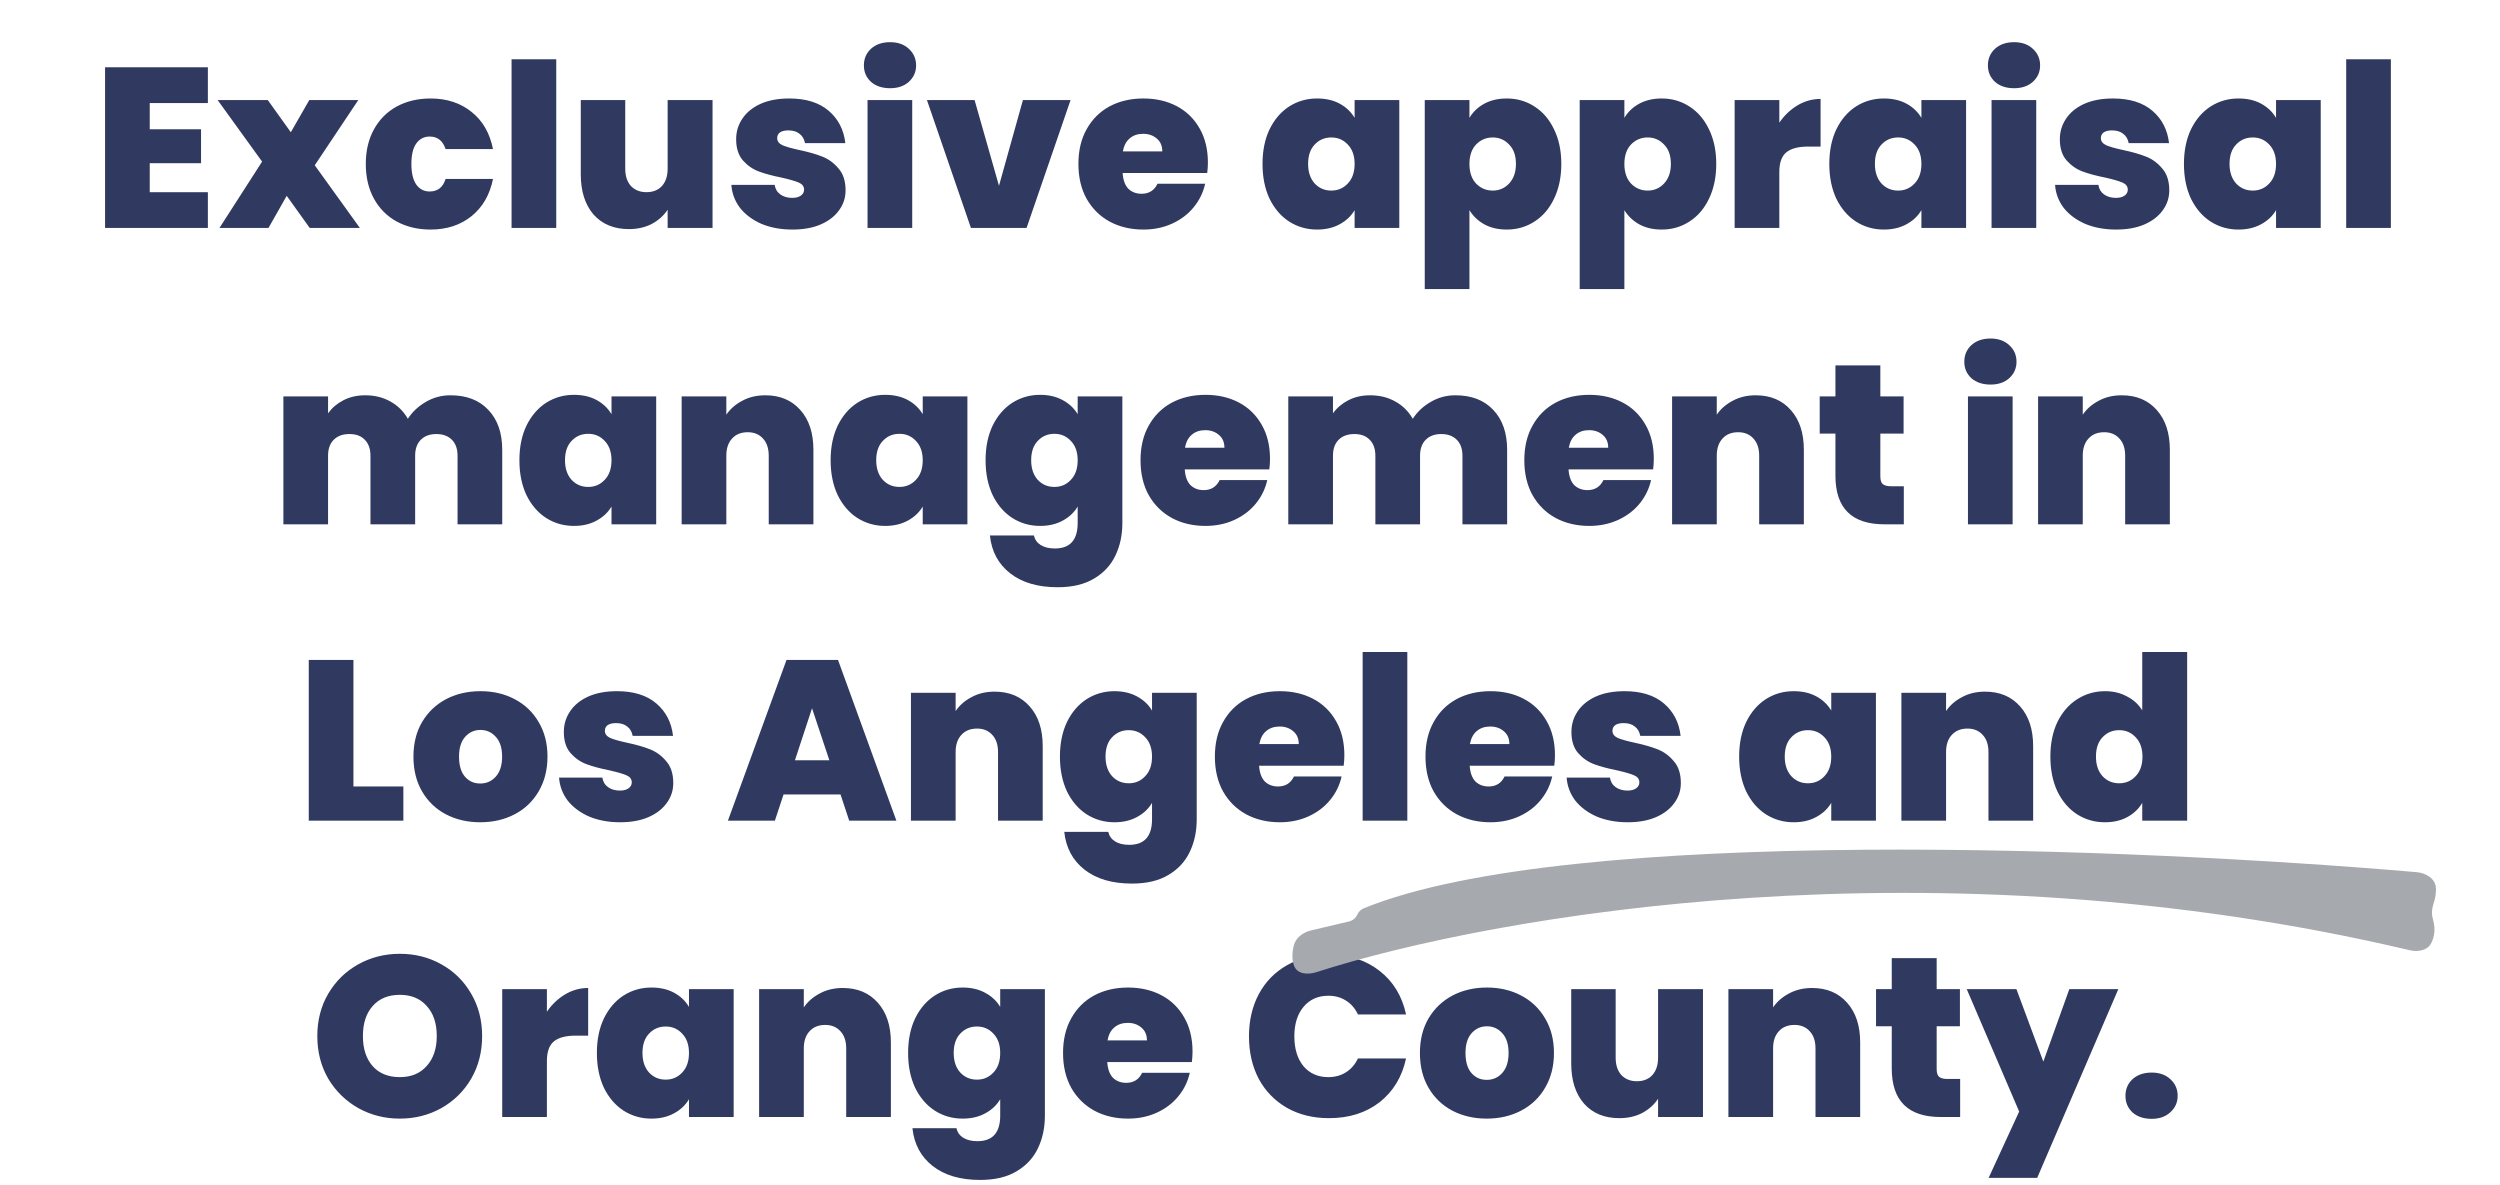
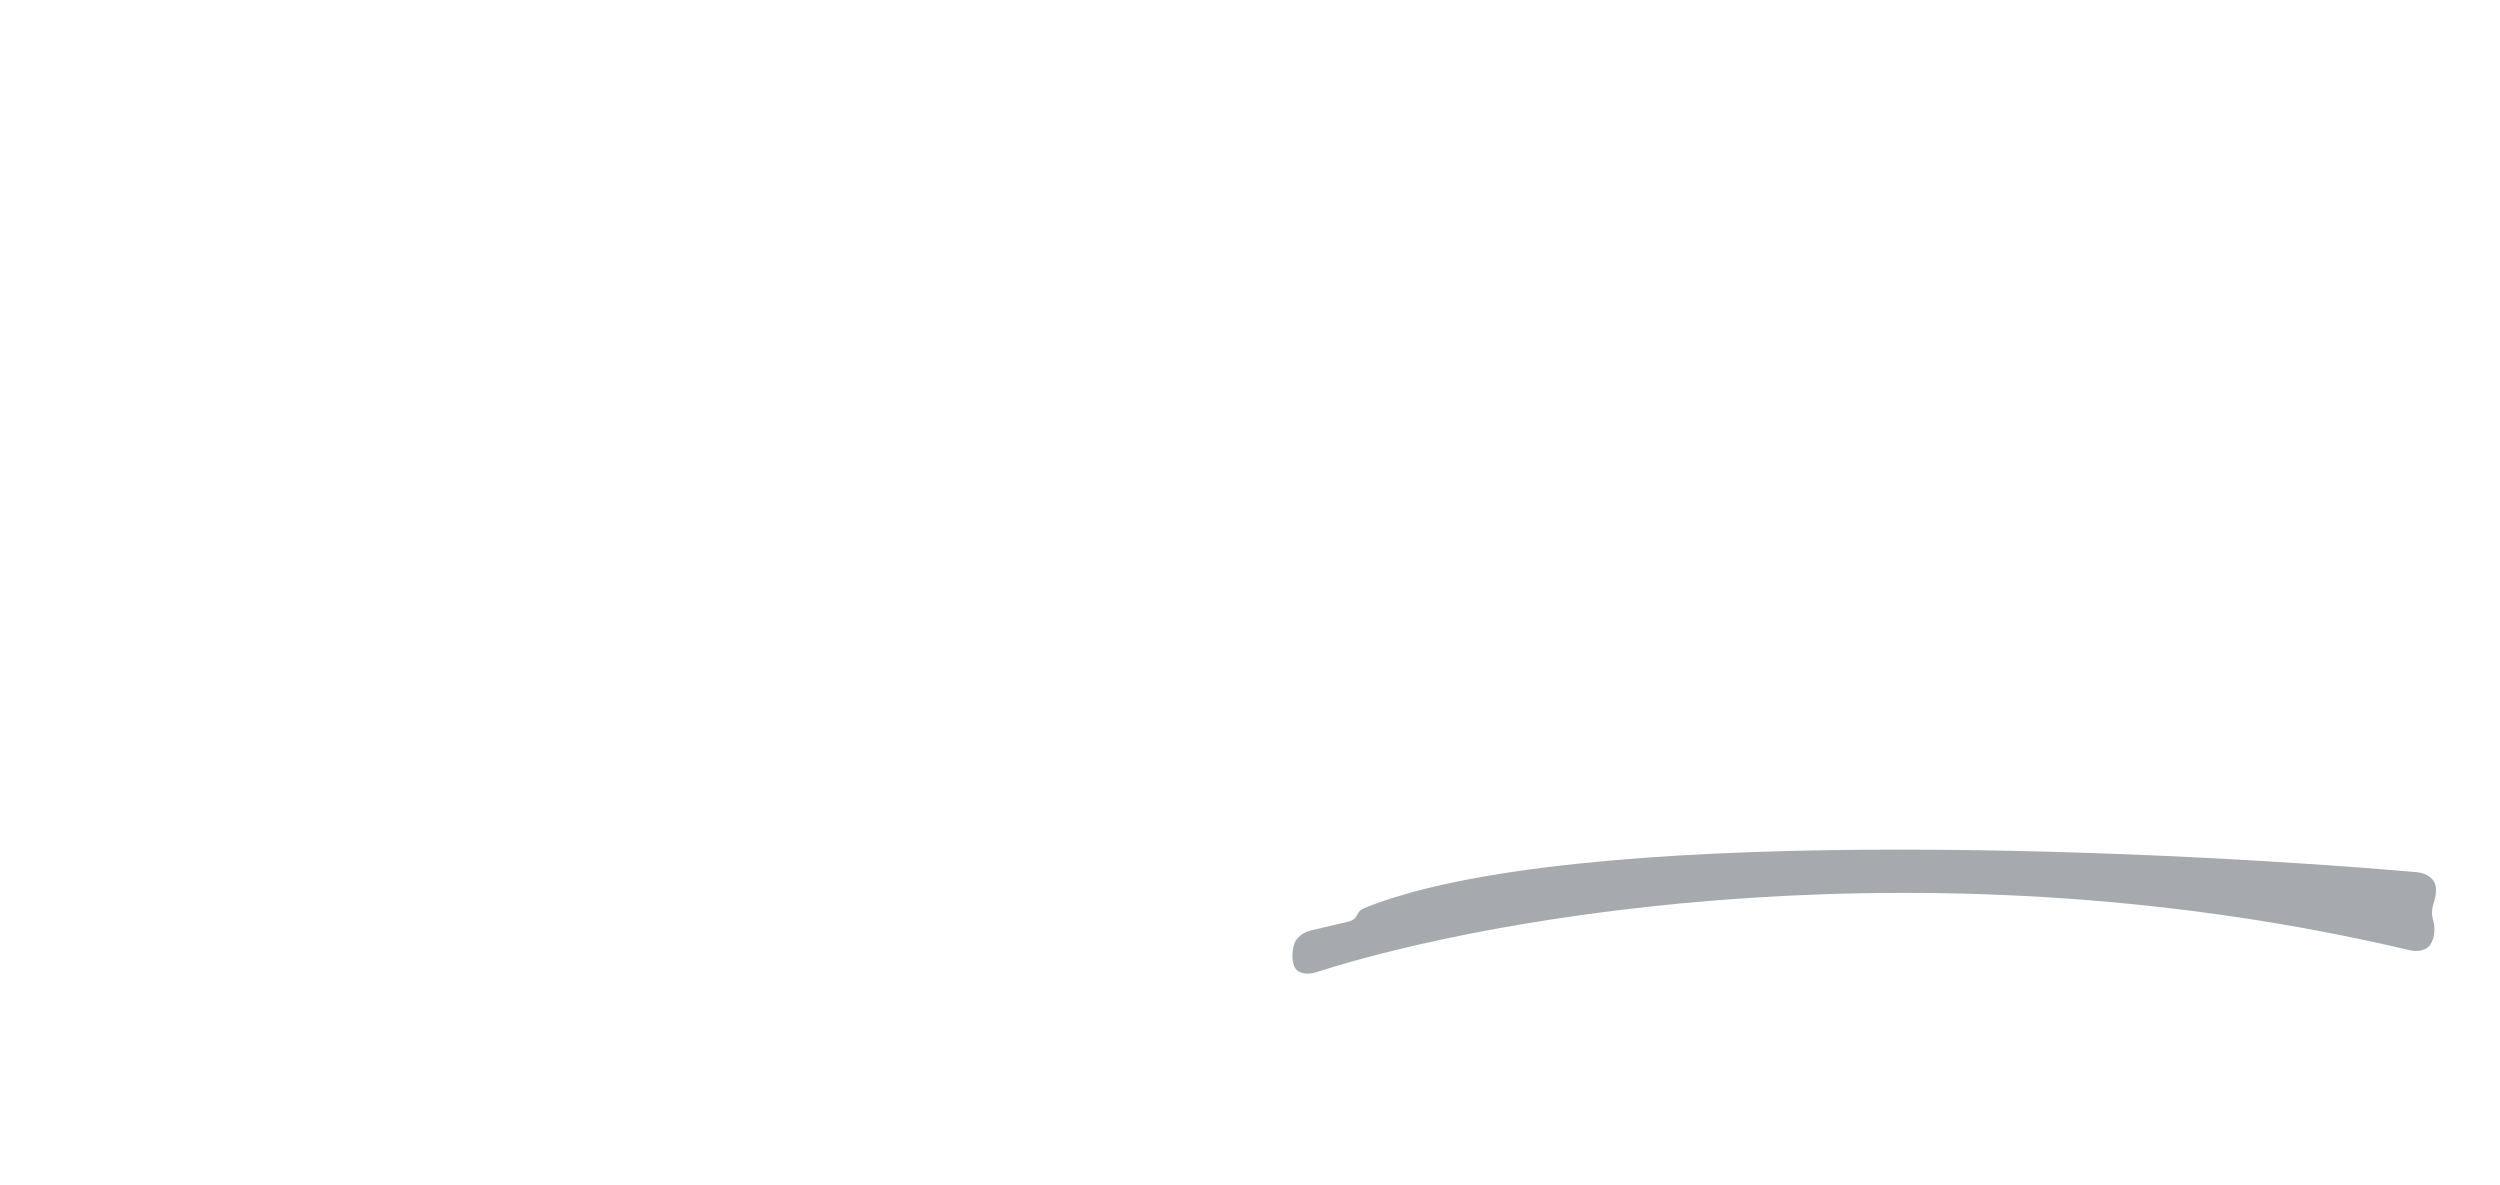
<svg xmlns="http://www.w3.org/2000/svg" width="329" height="156" viewBox="0 0 329 156" fill="none">
-   <path d="M19.706 13.56V17.01H26.456V21.48H19.706V25.29H27.356V30H13.826V8.85H27.356V13.56H19.706ZM40.761 30L37.731 25.77L35.331 30H28.881L34.492 21.27L28.642 13.17H35.242L38.272 17.4L40.702 13.17H47.151L41.422 21.75L47.361 30H40.761ZM48.139 21.57C48.139 19.83 48.499 18.31 49.219 17.01C49.939 15.71 50.939 14.71 52.219 14.01C53.519 13.31 54.999 12.96 56.659 12.96C58.799 12.96 60.599 13.55 62.059 14.73C63.519 15.89 64.459 17.52 64.879 19.62H58.639C58.279 18.52 57.579 17.97 56.539 17.97C55.799 17.97 55.209 18.28 54.769 18.9C54.349 19.5 54.139 20.39 54.139 21.57C54.139 22.75 54.349 23.65 54.769 24.27C55.209 24.89 55.799 25.2 56.539 25.2C57.599 25.2 58.299 24.65 58.639 23.55H64.879C64.459 25.63 63.519 27.26 62.059 28.44C60.599 29.62 58.799 30.21 56.659 30.21C54.999 30.21 53.519 29.86 52.219 29.16C50.939 28.46 49.939 27.46 49.219 26.16C48.499 24.86 48.139 23.33 48.139 21.57ZM73.202 7.8V30H67.322V7.8H73.202ZM93.771 13.17V30H87.861V27.6C87.361 28.36 86.671 28.98 85.791 29.46C84.911 29.92 83.901 30.15 82.761 30.15C80.801 30.15 79.251 29.51 78.111 28.23C76.991 26.93 76.431 25.17 76.431 22.95V13.17H82.281V22.2C82.281 23.16 82.531 23.92 83.031 24.48C83.551 25.02 84.231 25.29 85.071 25.29C85.931 25.29 86.611 25.02 87.111 24.48C87.611 23.92 87.861 23.16 87.861 22.2V13.17H93.771ZM104.287 30.21C102.767 30.21 101.407 29.96 100.207 29.46C99.027 28.94 98.087 28.24 97.387 27.36C96.707 26.46 96.327 25.45 96.247 24.33H101.947C102.027 24.87 102.277 25.29 102.697 25.59C103.117 25.89 103.637 26.04 104.257 26.04C104.737 26.04 105.117 25.94 105.397 25.74C105.677 25.54 105.817 25.28 105.817 24.96C105.817 24.54 105.587 24.23 105.127 24.03C104.667 23.83 103.907 23.61 102.847 23.37C101.647 23.13 100.647 22.86 99.847 22.56C99.047 22.26 98.347 21.77 97.747 21.09C97.167 20.41 96.877 19.49 96.877 18.33C96.877 17.33 97.147 16.43 97.687 15.63C98.227 14.81 99.017 14.16 100.057 13.68C101.117 13.2 102.387 12.96 103.867 12.96C106.067 12.96 107.797 13.5 109.057 14.58C110.317 15.66 111.047 17.08 111.247 18.84H105.937C105.837 18.3 105.597 17.89 105.217 17.61C104.857 17.31 104.367 17.16 103.747 17.16C103.267 17.16 102.897 17.25 102.637 17.43C102.397 17.61 102.277 17.86 102.277 18.18C102.277 18.58 102.507 18.89 102.967 19.11C103.427 19.31 104.167 19.52 105.187 19.74C106.407 20 107.417 20.29 108.217 20.61C109.037 20.93 109.747 21.45 110.347 22.17C110.967 22.87 111.277 23.83 111.277 25.05C111.277 26.03 110.987 26.91 110.407 27.69C109.847 28.47 109.037 29.09 107.977 29.55C106.937 29.99 105.707 30.21 104.287 30.21ZM117.138 11.61C116.098 11.61 115.258 11.33 114.618 10.77C113.998 10.19 113.688 9.47 113.688 8.61C113.688 7.73 113.998 7 114.618 6.42C115.258 5.84 116.098 5.55 117.138 5.55C118.158 5.55 118.978 5.84 119.598 6.42C120.238 7 120.558 7.73 120.558 8.61C120.558 9.47 120.238 10.19 119.598 10.77C118.978 11.33 118.158 11.61 117.138 11.61ZM120.048 13.17V30H114.168V13.17H120.048ZM131.466 24.45L134.616 13.17H140.886L135.096 30H127.776L121.986 13.17H128.256L131.466 24.45ZM158.959 21.39C158.959 21.85 158.929 22.31 158.869 22.77H147.739C147.799 23.69 148.049 24.38 148.489 24.84C148.949 25.28 149.529 25.5 150.229 25.5C151.209 25.5 151.909 25.06 152.329 24.18H158.599C158.339 25.34 157.829 26.38 157.069 27.3C156.329 28.2 155.389 28.91 154.249 29.43C153.109 29.95 151.849 30.21 150.469 30.21C148.809 30.21 147.329 29.86 146.029 29.16C144.749 28.46 143.739 27.46 142.999 26.16C142.279 24.86 141.919 23.33 141.919 21.57C141.919 19.81 142.279 18.29 142.999 17.01C143.719 15.71 144.719 14.71 145.999 14.01C147.299 13.31 148.789 12.96 150.469 12.96C152.129 12.96 153.599 13.3 154.879 13.98C156.159 14.66 157.159 15.64 157.879 16.92C158.599 18.18 158.959 19.67 158.959 21.39ZM152.959 19.92C152.959 19.2 152.719 18.64 152.239 18.24C151.759 17.82 151.159 17.61 150.439 17.61C149.719 17.61 149.129 17.81 148.669 18.21C148.209 18.59 147.909 19.16 147.769 19.92H152.959ZM166.147 21.57C166.147 19.83 166.457 18.31 167.077 17.01C167.717 15.71 168.577 14.71 169.657 14.01C170.757 13.31 171.977 12.96 173.317 12.96C174.477 12.96 175.477 13.19 176.317 13.65C177.157 14.11 177.807 14.73 178.267 15.51V13.17H184.147V30H178.267V27.66C177.807 28.44 177.147 29.06 176.287 29.52C175.447 29.98 174.457 30.21 173.317 30.21C171.977 30.21 170.757 29.86 169.657 29.16C168.577 28.46 167.717 27.46 167.077 26.16C166.457 24.84 166.147 23.31 166.147 21.57ZM178.267 21.57C178.267 20.49 177.967 19.64 177.367 19.02C176.787 18.4 176.067 18.09 175.207 18.09C174.327 18.09 173.597 18.4 173.017 19.02C172.437 19.62 172.147 20.47 172.147 21.57C172.147 22.65 172.437 23.51 173.017 24.15C173.597 24.77 174.327 25.08 175.207 25.08C176.067 25.08 176.787 24.77 177.367 24.15C177.967 23.53 178.267 22.67 178.267 21.57ZM193.378 15.51C193.838 14.73 194.488 14.11 195.328 13.65C196.168 13.19 197.158 12.96 198.298 12.96C199.638 12.96 200.848 13.31 201.928 14.01C203.028 14.71 203.888 15.71 204.508 17.01C205.148 18.31 205.468 19.83 205.468 21.57C205.468 23.31 205.148 24.84 204.508 26.16C203.888 27.46 203.028 28.46 201.928 29.16C200.848 29.86 199.638 30.21 198.298 30.21C197.158 30.21 196.168 29.98 195.328 29.52C194.508 29.06 193.858 28.44 193.378 27.66V38.04H187.498V13.17H193.378V15.51ZM199.498 21.57C199.498 20.47 199.198 19.62 198.598 19.02C198.018 18.4 197.298 18.09 196.438 18.09C195.578 18.09 194.848 18.4 194.248 19.02C193.668 19.64 193.378 20.49 193.378 21.57C193.378 22.67 193.668 23.53 194.248 24.15C194.848 24.77 195.578 25.08 196.438 25.08C197.298 25.08 198.018 24.77 198.598 24.15C199.198 23.51 199.498 22.65 199.498 21.57ZM213.768 15.51C214.228 14.73 214.878 14.11 215.718 13.65C216.558 13.19 217.548 12.96 218.688 12.96C220.028 12.96 221.238 13.31 222.318 14.01C223.418 14.71 224.278 15.71 224.898 17.01C225.538 18.31 225.858 19.83 225.858 21.57C225.858 23.31 225.538 24.84 224.898 26.16C224.278 27.46 223.418 28.46 222.318 29.16C221.238 29.86 220.028 30.21 218.688 30.21C217.548 30.21 216.558 29.98 215.718 29.52C214.898 29.06 214.248 28.44 213.768 27.66V38.04H207.888V13.17H213.768V15.51ZM219.888 21.57C219.888 20.47 219.588 19.62 218.988 19.02C218.408 18.4 217.688 18.09 216.828 18.09C215.968 18.09 215.238 18.4 214.638 19.02C214.058 19.64 213.768 20.49 213.768 21.57C213.768 22.67 214.058 23.53 214.638 24.15C215.238 24.77 215.968 25.08 216.828 25.08C217.688 25.08 218.408 24.77 218.988 24.15C219.588 23.51 219.888 22.65 219.888 21.57ZM234.159 16.14C234.819 15.18 235.619 14.42 236.559 13.86C237.499 13.3 238.509 13.02 239.589 13.02V19.29H237.939C236.659 19.29 235.709 19.54 235.089 20.04C234.469 20.54 234.159 21.41 234.159 22.65V30H228.279V13.17H234.159V16.14ZM240.737 21.57C240.737 19.83 241.047 18.31 241.667 17.01C242.307 15.71 243.167 14.71 244.247 14.01C245.347 13.31 246.567 12.96 247.907 12.96C249.067 12.96 250.067 13.19 250.907 13.65C251.747 14.11 252.397 14.73 252.857 15.51V13.17H258.737V30H252.857V27.66C252.397 28.44 251.737 29.06 250.877 29.52C250.037 29.98 249.047 30.21 247.907 30.21C246.567 30.21 245.347 29.86 244.247 29.16C243.167 28.46 242.307 27.46 241.667 26.16C241.047 24.84 240.737 23.31 240.737 21.57ZM252.857 21.57C252.857 20.49 252.557 19.64 251.957 19.02C251.377 18.4 250.657 18.09 249.797 18.09C248.917 18.09 248.187 18.4 247.607 19.02C247.027 19.62 246.737 20.47 246.737 21.57C246.737 22.65 247.027 23.51 247.607 24.15C248.187 24.77 248.917 25.08 249.797 25.08C250.657 25.08 251.377 24.77 251.957 24.15C252.557 23.53 252.857 22.67 252.857 21.57ZM265.058 11.61C264.018 11.61 263.178 11.33 262.538 10.77C261.918 10.19 261.608 9.47 261.608 8.61C261.608 7.73 261.918 7 262.538 6.42C263.178 5.84 264.018 5.55 265.058 5.55C266.078 5.55 266.898 5.84 267.518 6.42C268.158 7 268.478 7.73 268.478 8.61C268.478 9.47 268.158 10.19 267.518 10.77C266.898 11.33 266.078 11.61 265.058 11.61ZM267.968 13.17V30H262.088V13.17H267.968ZM278.486 30.21C276.966 30.21 275.606 29.96 274.406 29.46C273.226 28.94 272.286 28.24 271.586 27.36C270.906 26.46 270.526 25.45 270.446 24.33H276.146C276.226 24.87 276.476 25.29 276.896 25.59C277.316 25.89 277.836 26.04 278.456 26.04C278.936 26.04 279.316 25.94 279.596 25.74C279.876 25.54 280.016 25.28 280.016 24.96C280.016 24.54 279.786 24.23 279.326 24.03C278.866 23.83 278.106 23.61 277.046 23.37C275.846 23.13 274.846 22.86 274.046 22.56C273.246 22.26 272.546 21.77 271.946 21.09C271.366 20.41 271.076 19.49 271.076 18.33C271.076 17.33 271.346 16.43 271.886 15.63C272.426 14.81 273.216 14.16 274.256 13.68C275.316 13.2 276.586 12.96 278.066 12.96C280.266 12.96 281.996 13.5 283.256 14.58C284.516 15.66 285.246 17.08 285.446 18.84H280.136C280.036 18.3 279.796 17.89 279.416 17.61C279.056 17.31 278.566 17.16 277.946 17.16C277.466 17.16 277.096 17.25 276.836 17.43C276.596 17.61 276.476 17.86 276.476 18.18C276.476 18.58 276.706 18.89 277.166 19.11C277.626 19.31 278.366 19.52 279.386 19.74C280.606 20 281.616 20.29 282.416 20.61C283.236 20.93 283.946 21.45 284.546 22.17C285.166 22.87 285.476 23.83 285.476 25.05C285.476 26.03 285.186 26.91 284.606 27.69C284.046 28.47 283.236 29.09 282.176 29.55C281.136 29.99 279.906 30.21 278.486 30.21ZM287.407 21.57C287.407 19.83 287.717 18.31 288.337 17.01C288.977 15.71 289.837 14.71 290.917 14.01C292.017 13.31 293.237 12.96 294.577 12.96C295.737 12.96 296.737 13.19 297.577 13.65C298.417 14.11 299.067 14.73 299.527 15.51V13.17H305.407V30H299.527V27.66C299.067 28.44 298.407 29.06 297.547 29.52C296.707 29.98 295.717 30.21 294.577 30.21C293.237 30.21 292.017 29.86 290.917 29.16C289.837 28.46 288.977 27.46 288.337 26.16C287.717 24.84 287.407 23.31 287.407 21.57ZM299.527 21.57C299.527 20.49 299.227 19.64 298.627 19.02C298.047 18.4 297.327 18.09 296.467 18.09C295.587 18.09 294.857 18.4 294.277 19.02C293.697 19.62 293.407 20.47 293.407 21.57C293.407 22.65 293.697 23.51 294.277 24.15C294.857 24.77 295.587 25.08 296.467 25.08C297.327 25.08 298.047 24.77 298.627 24.15C299.227 23.53 299.527 22.67 299.527 21.57ZM314.638 7.8V30H308.758V7.8H314.638ZM59.283 52.02C61.403 52.02 63.063 52.66 64.263 53.94C65.483 55.22 66.093 56.97 66.093 59.19V69H60.213V59.97C60.213 59.07 59.963 58.37 59.463 57.87C58.963 57.37 58.283 57.12 57.423 57.12C56.563 57.12 55.883 57.37 55.383 57.87C54.883 58.37 54.633 59.07 54.633 59.97V69H48.753V59.97C48.753 59.07 48.503 58.37 48.003 57.87C47.523 57.37 46.853 57.12 45.993 57.12C45.113 57.12 44.423 57.37 43.923 57.87C43.423 58.37 43.173 59.07 43.173 59.97V69H37.293V52.17H43.173V54.39C43.693 53.67 44.363 53.1 45.183 52.68C46.023 52.24 46.983 52.02 48.063 52.02C49.303 52.02 50.403 52.29 51.363 52.83C52.343 53.37 53.113 54.13 53.673 55.11C54.273 54.19 55.063 53.45 56.043 52.89C57.023 52.31 58.103 52.02 59.283 52.02ZM68.354 60.57C68.354 58.83 68.664 57.31 69.284 56.01C69.924 54.71 70.784 53.71 71.864 53.01C72.964 52.31 74.184 51.96 75.524 51.96C76.684 51.96 77.684 52.19 78.524 52.65C79.364 53.11 80.014 53.73 80.474 54.51V52.17H86.354V69H80.474V66.66C80.014 67.44 79.354 68.06 78.494 68.52C77.654 68.98 76.664 69.21 75.524 69.21C74.184 69.21 72.964 68.86 71.864 68.16C70.784 67.46 69.924 66.46 69.284 65.16C68.664 63.84 68.354 62.31 68.354 60.57ZM80.474 60.57C80.474 59.49 80.174 58.64 79.574 58.02C78.994 57.4 78.274 57.09 77.414 57.09C76.534 57.09 75.804 57.4 75.224 58.02C74.644 58.62 74.354 59.47 74.354 60.57C74.354 61.65 74.644 62.51 75.224 63.15C75.804 63.77 76.534 64.08 77.414 64.08C78.274 64.08 78.994 63.77 79.574 63.15C80.174 62.53 80.474 61.67 80.474 60.57ZM100.715 52.02C102.655 52.02 104.195 52.67 105.335 53.97C106.475 55.25 107.045 56.99 107.045 59.19V69H101.165V59.97C101.165 59.01 100.915 58.26 100.415 57.72C99.915 57.16 99.245 56.88 98.405 56.88C97.525 56.88 96.835 57.16 96.335 57.72C95.835 58.26 95.585 59.01 95.585 59.97V69H89.705V52.17H95.585V54.57C96.105 53.81 96.805 53.2 97.685 52.74C98.565 52.26 99.575 52.02 100.715 52.02ZM109.311 60.57C109.311 58.83 109.621 57.31 110.241 56.01C110.881 54.71 111.741 53.71 112.821 53.01C113.921 52.31 115.141 51.96 116.481 51.96C117.641 51.96 118.641 52.19 119.481 52.65C120.321 53.11 120.971 53.73 121.431 54.51V52.17H127.311V69H121.431V66.66C120.971 67.44 120.311 68.06 119.451 68.52C118.611 68.98 117.621 69.21 116.481 69.21C115.141 69.21 113.921 68.86 112.821 68.16C111.741 67.46 110.881 66.46 110.241 65.16C109.621 63.84 109.311 62.31 109.311 60.57ZM121.431 60.57C121.431 59.49 121.131 58.64 120.531 58.02C119.951 57.4 119.231 57.09 118.371 57.09C117.491 57.09 116.761 57.4 116.181 58.02C115.601 58.62 115.311 59.47 115.311 60.57C115.311 61.65 115.601 62.51 116.181 63.15C116.761 63.77 117.491 64.08 118.371 64.08C119.231 64.08 119.951 63.77 120.531 63.15C121.131 62.53 121.431 61.67 121.431 60.57ZM136.872 51.96C138.012 51.96 139.002 52.19 139.842 52.65C140.702 53.11 141.362 53.73 141.822 54.51V52.17H147.702V68.82C147.702 70.4 147.402 71.82 146.802 73.08C146.202 74.36 145.262 75.38 143.982 76.14C142.722 76.9 141.122 77.28 139.182 77.28C136.582 77.28 134.502 76.67 132.942 75.45C131.382 74.23 130.492 72.57 130.272 70.47H136.062C136.182 71.01 136.482 71.43 136.962 71.73C137.442 72.03 138.062 72.18 138.822 72.18C140.822 72.18 141.822 71.06 141.822 68.82V66.66C141.362 67.44 140.702 68.06 139.842 68.52C139.002 68.98 138.012 69.21 136.872 69.21C135.532 69.21 134.312 68.86 133.212 68.16C132.132 67.46 131.272 66.46 130.632 65.16C130.012 63.84 129.702 62.31 129.702 60.57C129.702 58.83 130.012 57.31 130.632 56.01C131.272 54.71 132.132 53.71 133.212 53.01C134.312 52.31 135.532 51.96 136.872 51.96ZM141.822 60.57C141.822 59.49 141.522 58.64 140.922 58.02C140.342 57.4 139.622 57.09 138.762 57.09C137.882 57.09 137.152 57.4 136.572 58.02C135.992 58.62 135.702 59.47 135.702 60.57C135.702 61.65 135.992 62.51 136.572 63.15C137.152 63.77 137.882 64.08 138.762 64.08C139.622 64.08 140.342 63.77 140.922 63.15C141.522 62.53 141.822 61.67 141.822 60.57ZM167.133 60.39C167.133 60.85 167.103 61.31 167.043 61.77H155.913C155.973 62.69 156.223 63.38 156.663 63.84C157.123 64.28 157.703 64.5 158.403 64.5C159.383 64.5 160.083 64.06 160.503 63.18H166.773C166.513 64.34 166.003 65.38 165.243 66.3C164.503 67.2 163.563 67.91 162.423 68.43C161.283 68.95 160.023 69.21 158.643 69.21C156.983 69.21 155.503 68.86 154.203 68.16C152.923 67.46 151.913 66.46 151.173 65.16C150.453 63.86 150.093 62.33 150.093 60.57C150.093 58.81 150.453 57.29 151.173 56.01C151.893 54.71 152.893 53.71 154.173 53.01C155.473 52.31 156.963 51.96 158.643 51.96C160.303 51.96 161.773 52.3 163.053 52.98C164.333 53.66 165.333 54.64 166.053 55.92C166.773 57.18 167.133 58.67 167.133 60.39ZM161.133 58.92C161.133 58.2 160.893 57.64 160.413 57.24C159.933 56.82 159.333 56.61 158.613 56.61C157.893 56.61 157.303 56.81 156.843 57.21C156.383 57.59 156.083 58.16 155.943 58.92H161.133ZM191.529 52.02C193.649 52.02 195.309 52.66 196.509 53.94C197.729 55.22 198.339 56.97 198.339 59.19V69H192.459V59.97C192.459 59.07 192.209 58.37 191.709 57.87C191.209 57.37 190.529 57.12 189.669 57.12C188.809 57.12 188.129 57.37 187.629 57.87C187.129 58.37 186.879 59.07 186.879 59.97V69H180.999V59.97C180.999 59.07 180.749 58.37 180.249 57.87C179.769 57.37 179.099 57.12 178.239 57.12C177.359 57.12 176.669 57.37 176.169 57.87C175.669 58.37 175.419 59.07 175.419 59.97V69H169.539V52.17H175.419V54.39C175.939 53.67 176.609 53.1 177.429 52.68C178.269 52.24 179.229 52.02 180.309 52.02C181.549 52.02 182.649 52.29 183.609 52.83C184.589 53.37 185.359 54.13 185.919 55.11C186.519 54.19 187.309 53.45 188.289 52.89C189.269 52.31 190.349 52.02 191.529 52.02ZM217.64 60.39C217.64 60.85 217.61 61.31 217.55 61.77H206.42C206.48 62.69 206.73 63.38 207.17 63.84C207.63 64.28 208.21 64.5 208.91 64.5C209.89 64.5 210.59 64.06 211.01 63.18H217.28C217.02 64.34 216.51 65.38 215.75 66.3C215.01 67.2 214.07 67.91 212.93 68.43C211.79 68.95 210.53 69.21 209.15 69.21C207.49 69.21 206.01 68.86 204.71 68.16C203.43 67.46 202.42 66.46 201.68 65.16C200.96 63.86 200.6 62.33 200.6 60.57C200.6 58.81 200.96 57.29 201.68 56.01C202.4 54.71 203.4 53.71 204.68 53.01C205.98 52.31 207.47 51.96 209.15 51.96C210.81 51.96 212.28 52.3 213.56 52.98C214.84 53.66 215.84 54.64 216.56 55.92C217.28 57.18 217.64 58.67 217.64 60.39ZM211.64 58.92C211.64 58.2 211.4 57.64 210.92 57.24C210.44 56.82 209.84 56.61 209.12 56.61C208.4 56.61 207.81 56.81 207.35 57.21C206.89 57.59 206.59 58.16 206.45 58.92H211.64ZM231.057 52.02C232.997 52.02 234.537 52.67 235.677 53.97C236.817 55.25 237.387 56.99 237.387 59.19V69H231.507V59.97C231.507 59.01 231.257 58.26 230.757 57.72C230.257 57.16 229.587 56.88 228.747 56.88C227.867 56.88 227.177 57.16 226.677 57.72C226.177 58.26 225.927 59.01 225.927 59.97V69H220.047V52.17H225.927V54.57C226.447 53.81 227.147 53.2 228.027 52.74C228.907 52.26 229.917 52.02 231.057 52.02ZM250.543 63.99V69H247.993C243.693 69 241.543 66.87 241.543 62.61V57.06H239.473V52.17H241.543V48.09H247.453V52.17H250.513V57.06H247.453V62.7C247.453 63.16 247.553 63.49 247.753 63.69C247.973 63.89 248.333 63.99 248.833 63.99H250.543ZM261.952 50.61C260.912 50.61 260.072 50.33 259.432 49.77C258.812 49.19 258.502 48.47 258.502 47.61C258.502 46.73 258.812 46 259.432 45.42C260.072 44.84 260.912 44.55 261.952 44.55C262.972 44.55 263.792 44.84 264.412 45.42C265.052 46 265.372 46.73 265.372 47.61C265.372 48.47 265.052 49.19 264.412 49.77C263.792 50.33 262.972 50.61 261.952 50.61ZM264.862 52.17V69H258.982V52.17H264.862ZM279.221 52.02C281.161 52.02 282.701 52.67 283.841 53.97C284.981 55.25 285.551 56.99 285.551 59.19V69H279.671V59.97C279.671 59.01 279.421 58.26 278.921 57.72C278.421 57.16 277.751 56.88 276.911 56.88C276.031 56.88 275.341 57.16 274.841 57.72C274.341 58.26 274.091 59.01 274.091 59.97V69H268.211V52.17H274.091V54.57C274.611 53.81 275.311 53.2 276.191 52.74C277.071 52.26 278.081 52.02 279.221 52.02ZM46.513 103.5H53.083V108H40.633V86.85H46.513V103.5ZM63.199 108.21C61.519 108.21 60.009 107.86 58.669 107.16C57.349 106.46 56.309 105.46 55.549 104.16C54.789 102.86 54.409 101.33 54.409 99.57C54.409 97.83 54.789 96.31 55.549 95.01C56.329 93.71 57.379 92.71 58.699 92.01C60.039 91.31 61.549 90.96 63.229 90.96C64.909 90.96 66.409 91.31 67.729 92.01C69.069 92.71 70.119 93.71 70.879 95.01C71.659 96.31 72.049 97.83 72.049 99.57C72.049 101.31 71.659 102.84 70.879 104.16C70.119 105.46 69.069 106.46 67.729 107.16C66.389 107.86 64.879 108.21 63.199 108.21ZM63.199 103.11C64.019 103.11 64.699 102.81 65.239 102.21C65.799 101.59 66.079 100.71 66.079 99.57C66.079 98.43 65.799 97.56 65.239 96.96C64.699 96.36 64.029 96.06 63.229 96.06C62.429 96.06 61.759 96.36 61.219 96.96C60.679 97.56 60.409 98.43 60.409 99.57C60.409 100.73 60.669 101.61 61.189 102.21C61.709 102.81 62.379 103.11 63.199 103.11ZM81.611 108.21C80.091 108.21 78.731 107.96 77.531 107.46C76.351 106.94 75.411 106.24 74.711 105.36C74.031 104.46 73.651 103.45 73.571 102.33H79.271C79.351 102.87 79.601 103.29 80.021 103.59C80.441 103.89 80.961 104.04 81.581 104.04C82.061 104.04 82.441 103.94 82.721 103.74C83.001 103.54 83.141 103.28 83.141 102.96C83.141 102.54 82.911 102.23 82.451 102.03C81.991 101.83 81.231 101.61 80.171 101.37C78.971 101.13 77.971 100.86 77.171 100.56C76.371 100.26 75.671 99.77 75.071 99.09C74.491 98.41 74.201 97.49 74.201 96.33C74.201 95.33 74.471 94.43 75.011 93.63C75.551 92.81 76.341 92.16 77.381 91.68C78.441 91.2 79.711 90.96 81.191 90.96C83.391 90.96 85.121 91.5 86.381 92.58C87.641 93.66 88.371 95.08 88.571 96.84H83.261C83.161 96.3 82.921 95.89 82.541 95.61C82.181 95.31 81.691 95.16 81.071 95.16C80.591 95.16 80.221 95.25 79.961 95.43C79.721 95.61 79.601 95.86 79.601 96.18C79.601 96.58 79.831 96.89 80.291 97.11C80.751 97.31 81.491 97.52 82.511 97.74C83.731 98 84.741 98.29 85.541 98.61C86.361 98.93 87.071 99.45 87.671 100.17C88.291 100.87 88.601 101.83 88.601 103.05C88.601 104.03 88.311 104.91 87.731 105.69C87.171 106.47 86.361 107.09 85.301 107.55C84.261 107.99 83.031 108.21 81.611 108.21ZM110.614 104.55H103.114L101.974 108H95.794L103.504 86.85H110.284L117.964 108H111.754L110.614 104.55ZM109.144 100.05L106.864 93.21L104.614 100.05H109.144ZM130.891 91.02C132.831 91.02 134.371 91.67 135.511 92.97C136.651 94.25 137.221 95.99 137.221 98.19V108H131.341V98.97C131.341 98.01 131.091 97.26 130.591 96.72C130.091 96.16 129.421 95.88 128.581 95.88C127.701 95.88 127.011 96.16 126.511 96.72C126.011 97.26 125.761 98.01 125.761 98.97V108H119.881V91.17H125.761V93.57C126.281 92.81 126.981 92.2 127.861 91.74C128.741 91.26 129.751 91.02 130.891 91.02ZM146.657 90.96C147.797 90.96 148.787 91.19 149.627 91.65C150.487 92.11 151.147 92.73 151.607 93.51V91.17H157.487V107.82C157.487 109.4 157.187 110.82 156.587 112.08C155.987 113.36 155.047 114.38 153.767 115.14C152.507 115.9 150.907 116.28 148.967 116.28C146.367 116.28 144.287 115.67 142.727 114.45C141.167 113.23 140.277 111.57 140.057 109.47H145.847C145.967 110.01 146.267 110.43 146.747 110.73C147.227 111.03 147.847 111.18 148.607 111.18C150.607 111.18 151.607 110.06 151.607 107.82V105.66C151.147 106.44 150.487 107.06 149.627 107.52C148.787 107.98 147.797 108.21 146.657 108.21C145.317 108.21 144.097 107.86 142.997 107.16C141.917 106.46 141.057 105.46 140.417 104.16C139.797 102.84 139.487 101.31 139.487 99.57C139.487 97.83 139.797 96.31 140.417 95.01C141.057 93.71 141.917 92.71 142.997 92.01C144.097 91.31 145.317 90.96 146.657 90.96ZM151.607 99.57C151.607 98.49 151.307 97.64 150.707 97.02C150.127 96.4 149.407 96.09 148.547 96.09C147.667 96.09 146.937 96.4 146.357 97.02C145.777 97.62 145.487 98.47 145.487 99.57C145.487 100.65 145.777 101.51 146.357 102.15C146.937 102.77 147.667 103.08 148.547 103.08C149.407 103.08 150.127 102.77 150.707 102.15C151.307 101.53 151.607 100.67 151.607 99.57ZM176.918 99.39C176.918 99.85 176.888 100.31 176.828 100.77H165.698C165.758 101.69 166.008 102.38 166.448 102.84C166.908 103.28 167.488 103.5 168.188 103.5C169.168 103.5 169.868 103.06 170.288 102.18H176.558C176.298 103.34 175.788 104.38 175.028 105.3C174.288 106.2 173.348 106.91 172.208 107.43C171.068 107.95 169.808 108.21 168.428 108.21C166.768 108.21 165.288 107.86 163.988 107.16C162.708 106.46 161.698 105.46 160.958 104.16C160.238 102.86 159.878 101.33 159.878 99.57C159.878 97.81 160.238 96.29 160.958 95.01C161.678 93.71 162.678 92.71 163.958 92.01C165.258 91.31 166.748 90.96 168.428 90.96C170.088 90.96 171.558 91.3 172.838 91.98C174.118 92.66 175.118 93.64 175.838 94.92C176.558 96.18 176.918 97.67 176.918 99.39ZM170.918 97.92C170.918 97.2 170.678 96.64 170.198 96.24C169.718 95.82 169.118 95.61 168.398 95.61C167.678 95.61 167.088 95.81 166.628 96.21C166.168 96.59 165.868 97.16 165.728 97.92H170.918ZM185.204 85.8V108H179.324V85.8H185.204ZM204.633 99.39C204.633 99.85 204.603 100.31 204.543 100.77H193.413C193.473 101.69 193.723 102.38 194.163 102.84C194.623 103.28 195.203 103.5 195.903 103.5C196.883 103.5 197.583 103.06 198.003 102.18H204.273C204.013 103.34 203.503 104.38 202.743 105.3C202.003 106.2 201.063 106.91 199.923 107.43C198.783 107.95 197.523 108.21 196.143 108.21C194.483 108.21 193.003 107.86 191.703 107.16C190.423 106.46 189.413 105.46 188.673 104.16C187.953 102.86 187.593 101.33 187.593 99.57C187.593 97.81 187.953 96.29 188.673 95.01C189.393 93.71 190.393 92.71 191.673 92.01C192.973 91.31 194.463 90.96 196.143 90.96C197.803 90.96 199.273 91.3 200.553 91.98C201.833 92.66 202.833 93.64 203.553 94.92C204.273 96.18 204.633 97.67 204.633 99.39ZM198.633 97.92C198.633 97.2 198.393 96.64 197.913 96.24C197.433 95.82 196.833 95.61 196.113 95.61C195.393 95.61 194.803 95.81 194.343 96.21C193.883 96.59 193.583 97.16 193.443 97.92H198.633ZM214.209 108.21C212.689 108.21 211.329 107.96 210.129 107.46C208.949 106.94 208.009 106.24 207.309 105.36C206.629 104.46 206.249 103.45 206.169 102.33H211.869C211.949 102.87 212.199 103.29 212.619 103.59C213.039 103.89 213.559 104.04 214.179 104.04C214.659 104.04 215.039 103.94 215.319 103.74C215.599 103.54 215.739 103.28 215.739 102.96C215.739 102.54 215.509 102.23 215.049 102.03C214.589 101.83 213.829 101.61 212.769 101.37C211.569 101.13 210.569 100.86 209.769 100.56C208.969 100.26 208.269 99.77 207.669 99.09C207.089 98.41 206.799 97.49 206.799 96.33C206.799 95.33 207.069 94.43 207.609 93.63C208.149 92.81 208.939 92.16 209.979 91.68C211.039 91.2 212.309 90.96 213.789 90.96C215.989 90.96 217.719 91.5 218.979 92.58C220.239 93.66 220.969 95.08 221.169 96.84H215.859C215.759 96.3 215.519 95.89 215.139 95.61C214.779 95.31 214.289 95.16 213.669 95.16C213.189 95.16 212.819 95.25 212.559 95.43C212.319 95.61 212.199 95.86 212.199 96.18C212.199 96.58 212.429 96.89 212.889 97.11C213.349 97.31 214.089 97.52 215.109 97.74C216.329 98 217.339 98.29 218.139 98.61C218.959 98.93 219.669 99.45 220.269 100.17C220.889 100.87 221.199 101.83 221.199 103.05C221.199 104.03 220.909 104.91 220.329 105.69C219.769 106.47 218.959 107.09 217.899 107.55C216.859 107.99 215.629 108.21 214.209 108.21ZM228.872 99.57C228.872 97.83 229.182 96.31 229.802 95.01C230.442 93.71 231.302 92.71 232.382 92.01C233.482 91.31 234.702 90.96 236.042 90.96C237.202 90.96 238.202 91.19 239.042 91.65C239.882 92.11 240.532 92.73 240.992 93.51V91.17H246.872V108H240.992V105.66C240.532 106.44 239.872 107.06 239.012 107.52C238.172 107.98 237.182 108.21 236.042 108.21C234.702 108.21 233.482 107.86 232.382 107.16C231.302 106.46 230.442 105.46 229.802 104.16C229.182 102.84 228.872 101.31 228.872 99.57ZM240.992 99.57C240.992 98.49 240.692 97.64 240.092 97.02C239.512 96.4 238.792 96.09 237.932 96.09C237.052 96.09 236.322 96.4 235.742 97.02C235.162 97.62 234.872 98.47 234.872 99.57C234.872 100.65 235.162 101.51 235.742 102.15C236.322 102.77 237.052 103.08 237.932 103.08C238.792 103.08 239.512 102.77 240.092 102.15C240.692 101.53 240.992 100.67 240.992 99.57ZM261.232 91.02C263.172 91.02 264.712 91.67 265.852 92.97C266.992 94.25 267.562 95.99 267.562 98.19V108H261.682V98.97C261.682 98.01 261.432 97.26 260.932 96.72C260.432 96.16 259.762 95.88 258.922 95.88C258.042 95.88 257.352 96.16 256.852 96.72C256.352 97.26 256.102 98.01 256.102 98.97V108H250.222V91.17H256.102V93.57C256.622 92.81 257.322 92.2 258.202 91.74C259.082 91.26 260.092 91.02 261.232 91.02ZM269.829 99.57C269.829 97.83 270.139 96.31 270.759 95.01C271.399 93.71 272.269 92.71 273.369 92.01C274.469 91.31 275.689 90.96 277.029 90.96C278.109 90.96 279.069 91.19 279.909 91.65C280.769 92.09 281.439 92.7 281.919 93.48V85.8H287.829V108H281.919V105.66C281.459 106.44 280.809 107.06 279.969 107.52C279.129 107.98 278.139 108.21 276.999 108.21C275.659 108.21 274.439 107.86 273.339 107.16C272.259 106.46 271.399 105.46 270.759 104.16C270.139 102.84 269.829 101.31 269.829 99.57ZM281.949 99.57C281.949 98.49 281.649 97.64 281.049 97.02C280.469 96.4 279.749 96.09 278.889 96.09C278.009 96.09 277.279 96.4 276.699 97.02C276.119 97.62 275.829 98.47 275.829 99.57C275.829 100.65 276.119 101.51 276.699 102.15C277.279 102.77 278.009 103.08 278.889 103.08C279.749 103.08 280.469 102.77 281.049 102.15C281.649 101.53 281.949 100.67 281.949 99.57ZM52.618 147.21C50.638 147.21 48.818 146.75 47.158 145.83C45.498 144.89 44.178 143.6 43.198 141.96C42.238 140.3 41.758 138.43 41.758 136.35C41.758 134.27 42.238 132.41 43.198 130.77C44.178 129.11 45.498 127.82 47.158 126.9C48.818 125.98 50.638 125.52 52.618 125.52C54.618 125.52 56.438 125.98 58.078 126.9C59.738 127.82 61.048 129.11 62.008 130.77C62.968 132.41 63.448 134.27 63.448 136.35C63.448 138.43 62.968 140.3 62.008 141.96C61.048 143.6 59.738 144.89 58.078 145.83C56.418 146.75 54.598 147.21 52.618 147.21ZM52.618 141.75C54.118 141.75 55.298 141.26 56.158 140.28C57.038 139.3 57.478 137.99 57.478 136.35C57.478 134.67 57.038 133.35 56.158 132.39C55.298 131.41 54.118 130.92 52.618 130.92C51.098 130.92 49.908 131.41 49.048 132.39C48.188 133.35 47.758 134.67 47.758 136.35C47.758 138.01 48.188 139.33 49.048 140.31C49.908 141.27 51.098 141.75 52.618 141.75ZM71.972 133.14C72.632 132.18 73.432 131.42 74.372 130.86C75.312 130.3 76.322 130.02 77.402 130.02V136.29H75.752C74.472 136.29 73.522 136.54 72.902 137.04C72.282 137.54 71.972 138.41 71.972 139.65V147H66.092V130.17H71.972V133.14ZM78.55 138.57C78.55 136.83 78.86 135.31 79.48 134.01C80.12 132.71 80.98 131.71 82.06 131.01C83.16 130.31 84.38 129.96 85.72 129.96C86.88 129.96 87.88 130.19 88.72 130.65C89.56 131.11 90.21 131.73 90.67 132.51V130.17H96.55V147H90.67V144.66C90.21 145.44 89.55 146.06 88.69 146.52C87.85 146.98 86.86 147.21 85.72 147.21C84.38 147.21 83.16 146.86 82.06 146.16C80.98 145.46 80.12 144.46 79.48 143.16C78.86 141.84 78.55 140.31 78.55 138.57ZM90.67 138.57C90.67 137.49 90.37 136.64 89.77 136.02C89.19 135.4 88.47 135.09 87.61 135.09C86.73 135.09 86 135.4 85.42 136.02C84.84 136.62 84.55 137.47 84.55 138.57C84.55 139.65 84.84 140.51 85.42 141.15C86 141.77 86.73 142.08 87.61 142.08C88.47 142.08 89.19 141.77 89.77 141.15C90.37 140.53 90.67 139.67 90.67 138.57ZM110.91 130.02C112.85 130.02 114.39 130.67 115.53 131.97C116.67 133.25 117.24 134.99 117.24 137.19V147H111.36V137.97C111.36 137.01 111.11 136.26 110.61 135.72C110.11 135.16 109.44 134.88 108.6 134.88C107.72 134.88 107.03 135.16 106.53 135.72C106.03 136.26 105.78 137.01 105.78 137.97V147H99.9V130.17H105.78V132.57C106.3 131.81 107 131.2 107.88 130.74C108.76 130.26 109.77 130.02 110.91 130.02ZM126.677 129.96C127.817 129.96 128.807 130.19 129.647 130.65C130.507 131.11 131.167 131.73 131.627 132.51V130.17H137.507V146.82C137.507 148.4 137.207 149.82 136.607 151.08C136.007 152.36 135.067 153.38 133.787 154.14C132.527 154.9 130.927 155.28 128.987 155.28C126.387 155.28 124.307 154.67 122.747 153.45C121.187 152.23 120.297 150.57 120.077 148.47H125.867C125.987 149.01 126.287 149.43 126.767 149.73C127.247 150.03 127.867 150.18 128.627 150.18C130.627 150.18 131.627 149.06 131.627 146.82V144.66C131.167 145.44 130.507 146.06 129.647 146.52C128.807 146.98 127.817 147.21 126.677 147.21C125.337 147.21 124.117 146.86 123.017 146.16C121.937 145.46 121.077 144.46 120.437 143.16C119.817 141.84 119.507 140.31 119.507 138.57C119.507 136.83 119.817 135.31 120.437 134.01C121.077 132.71 121.937 131.71 123.017 131.01C124.117 130.31 125.337 129.96 126.677 129.96ZM131.627 138.57C131.627 137.49 131.327 136.64 130.727 136.02C130.147 135.4 129.427 135.09 128.567 135.09C127.687 135.09 126.957 135.4 126.377 136.02C125.797 136.62 125.507 137.47 125.507 138.57C125.507 139.65 125.797 140.51 126.377 141.15C126.957 141.77 127.687 142.08 128.567 142.08C129.427 142.08 130.147 141.77 130.727 141.15C131.327 140.53 131.627 139.67 131.627 138.57ZM156.937 138.39C156.937 138.85 156.907 139.31 156.847 139.77H145.717C145.777 140.69 146.027 141.38 146.467 141.84C146.927 142.28 147.507 142.5 148.207 142.5C149.187 142.5 149.887 142.06 150.307 141.18H156.577C156.317 142.34 155.807 143.38 155.047 144.3C154.307 145.2 153.367 145.91 152.227 146.43C151.087 146.95 149.827 147.21 148.447 147.21C146.787 147.21 145.307 146.86 144.007 146.16C142.727 145.46 141.717 144.46 140.977 143.16C140.257 141.86 139.897 140.33 139.897 138.57C139.897 136.81 140.257 135.29 140.977 134.01C141.697 132.71 142.697 131.71 143.977 131.01C145.277 130.31 146.767 129.96 148.447 129.96C150.107 129.96 151.577 130.3 152.857 130.98C154.137 131.66 155.137 132.64 155.857 133.92C156.577 135.18 156.937 136.67 156.937 138.39ZM150.937 136.92C150.937 136.2 150.697 135.64 150.217 135.24C149.737 134.82 149.137 134.61 148.417 134.61C147.697 134.61 147.107 134.81 146.647 135.21C146.187 135.59 145.887 136.16 145.747 136.92H150.937ZM164.366 136.38C164.366 134.3 164.796 132.45 165.656 130.83C166.536 129.19 167.776 127.92 169.376 127.02C170.976 126.1 172.816 125.64 174.896 125.64C177.536 125.64 179.756 126.35 181.556 127.77C183.356 129.17 184.516 131.08 185.036 133.5H178.706C178.326 132.7 177.796 132.09 177.116 131.67C176.456 131.25 175.686 131.04 174.806 131.04C173.446 131.04 172.356 131.53 171.536 132.51C170.736 133.47 170.336 134.76 170.336 136.38C170.336 138.02 170.736 139.33 171.536 140.31C172.356 141.27 173.446 141.75 174.806 141.75C175.686 141.75 176.456 141.54 177.116 141.12C177.796 140.7 178.326 140.09 178.706 139.29H185.036C184.516 141.71 183.356 143.63 181.556 145.05C179.756 146.45 177.536 147.15 174.896 147.15C172.816 147.15 170.976 146.7 169.376 145.8C167.776 144.88 166.536 143.61 165.656 141.99C164.796 140.35 164.366 138.48 164.366 136.38ZM195.65 147.21C193.97 147.21 192.46 146.86 191.12 146.16C189.8 145.46 188.76 144.46 188 143.16C187.24 141.86 186.86 140.33 186.86 138.57C186.86 136.83 187.24 135.31 188 134.01C188.78 132.71 189.83 131.71 191.15 131.01C192.49 130.31 194 129.96 195.68 129.96C197.36 129.96 198.86 130.31 200.18 131.01C201.52 131.71 202.57 132.71 203.33 134.01C204.11 135.31 204.5 136.83 204.5 138.57C204.5 140.31 204.11 141.84 203.33 143.16C202.57 144.46 201.52 145.46 200.18 146.16C198.84 146.86 197.33 147.21 195.65 147.21ZM195.65 142.11C196.47 142.11 197.15 141.81 197.69 141.21C198.25 140.59 198.53 139.71 198.53 138.57C198.53 137.43 198.25 136.56 197.69 135.96C197.15 135.36 196.48 135.06 195.68 135.06C194.88 135.06 194.21 135.36 193.67 135.96C193.13 136.56 192.86 137.43 192.86 138.57C192.86 139.73 193.12 140.61 193.64 141.21C194.16 141.81 194.83 142.11 195.65 142.11ZM224.112 130.17V147H218.202V144.6C217.702 145.36 217.012 145.98 216.132 146.46C215.252 146.92 214.242 147.15 213.102 147.15C211.142 147.15 209.592 146.51 208.452 145.23C207.332 143.93 206.772 142.17 206.772 139.95V130.17H212.622V139.2C212.622 140.16 212.872 140.92 213.372 141.48C213.892 142.02 214.572 142.29 215.412 142.29C216.272 142.29 216.952 142.02 217.452 141.48C217.952 140.92 218.202 140.16 218.202 139.2V130.17H224.112ZM238.469 130.02C240.409 130.02 241.949 130.67 243.089 131.97C244.229 133.25 244.799 134.99 244.799 137.19V147H238.919V137.97C238.919 137.01 238.669 136.26 238.169 135.72C237.669 135.16 236.999 134.88 236.159 134.88C235.279 134.88 234.589 135.16 234.089 135.72C233.589 136.26 233.339 137.01 233.339 137.97V147H227.459V130.17H233.339V132.57C233.859 131.81 234.559 131.2 235.439 130.74C236.319 130.26 237.329 130.02 238.469 130.02ZM257.955 141.99V147H255.405C251.105 147 248.955 144.87 248.955 140.61V135.06H246.885V130.17H248.955V126.09H254.865V130.17H257.925V135.06H254.865V140.7C254.865 141.16 254.965 141.49 255.165 141.69C255.385 141.89 255.745 141.99 256.245 141.99H257.955ZM278.772 130.17L268.092 155.01H261.702L265.722 146.28L258.822 130.17H265.362L268.902 139.71L272.322 130.17H278.772ZM283.16 147.24C282.12 147.24 281.28 146.96 280.64 146.4C280.02 145.82 279.71 145.09 279.71 144.21C279.71 143.33 280.02 142.6 280.64 142.02C281.28 141.44 282.12 141.15 283.16 141.15C284.18 141.15 285 141.44 285.62 142.02C286.26 142.6 286.58 143.33 286.58 144.21C286.58 145.07 286.26 145.79 285.62 146.37C285 146.95 284.18 147.24 283.16 147.24Z" fill="#303A60" />
  <path d="M179.462 119.535C206.611 108.468 281.675 111.637 318.01 114.774C319.301 114.886 320.535 115.646 320.572 116.942C320.591 117.583 320.48 118.173 320.335 118.637C320.187 119.11 320.049 119.593 320.049 120.089C320.048 120.458 320.127 120.823 320.223 121.18C320.531 122.333 320.336 123.316 319.975 124.065C319.478 125.098 318.209 125.307 317.094 125.043C254.626 110.294 196.477 120.45 173.23 127.94C172.093 128.307 170.694 128.201 170.29 127.076C169.994 126.253 170.049 125.317 170.244 124.486C170.499 123.396 171.477 122.691 172.566 122.435L177.513 121.27C178.007 121.154 178.42 120.815 178.629 120.353C178.799 119.979 179.082 119.689 179.462 119.535Z" fill="#A6A9AD" />
</svg>